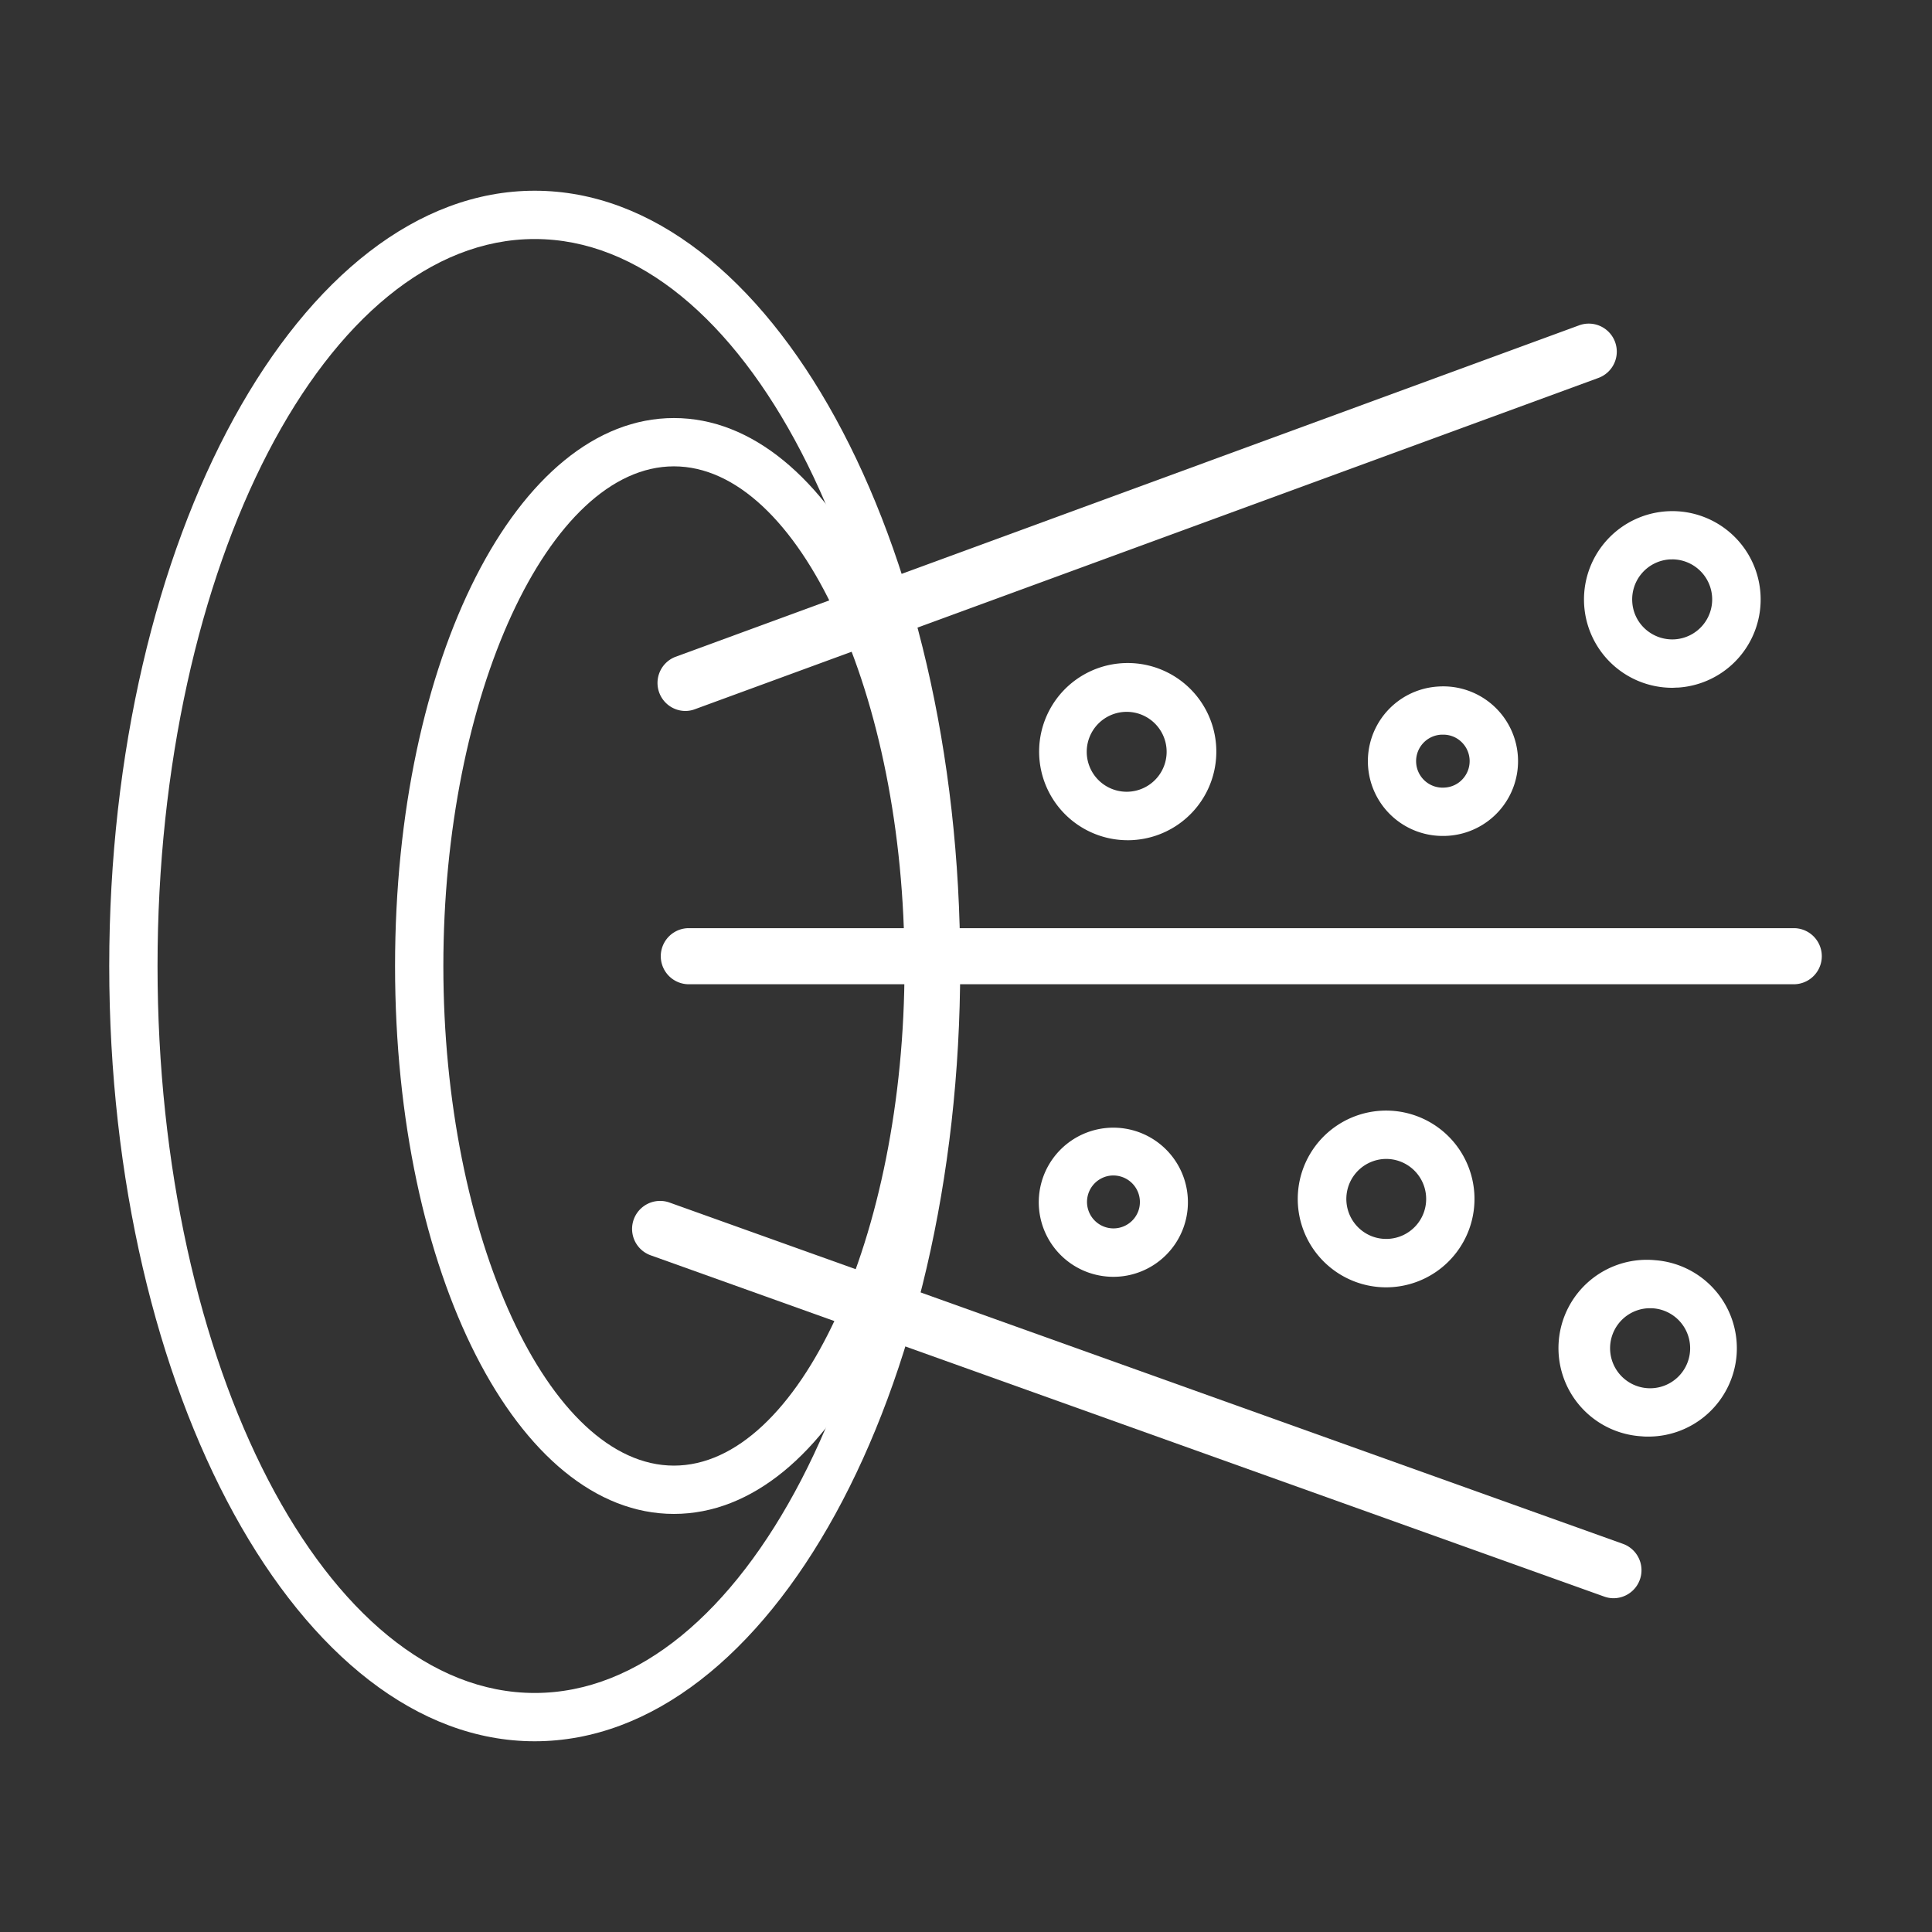
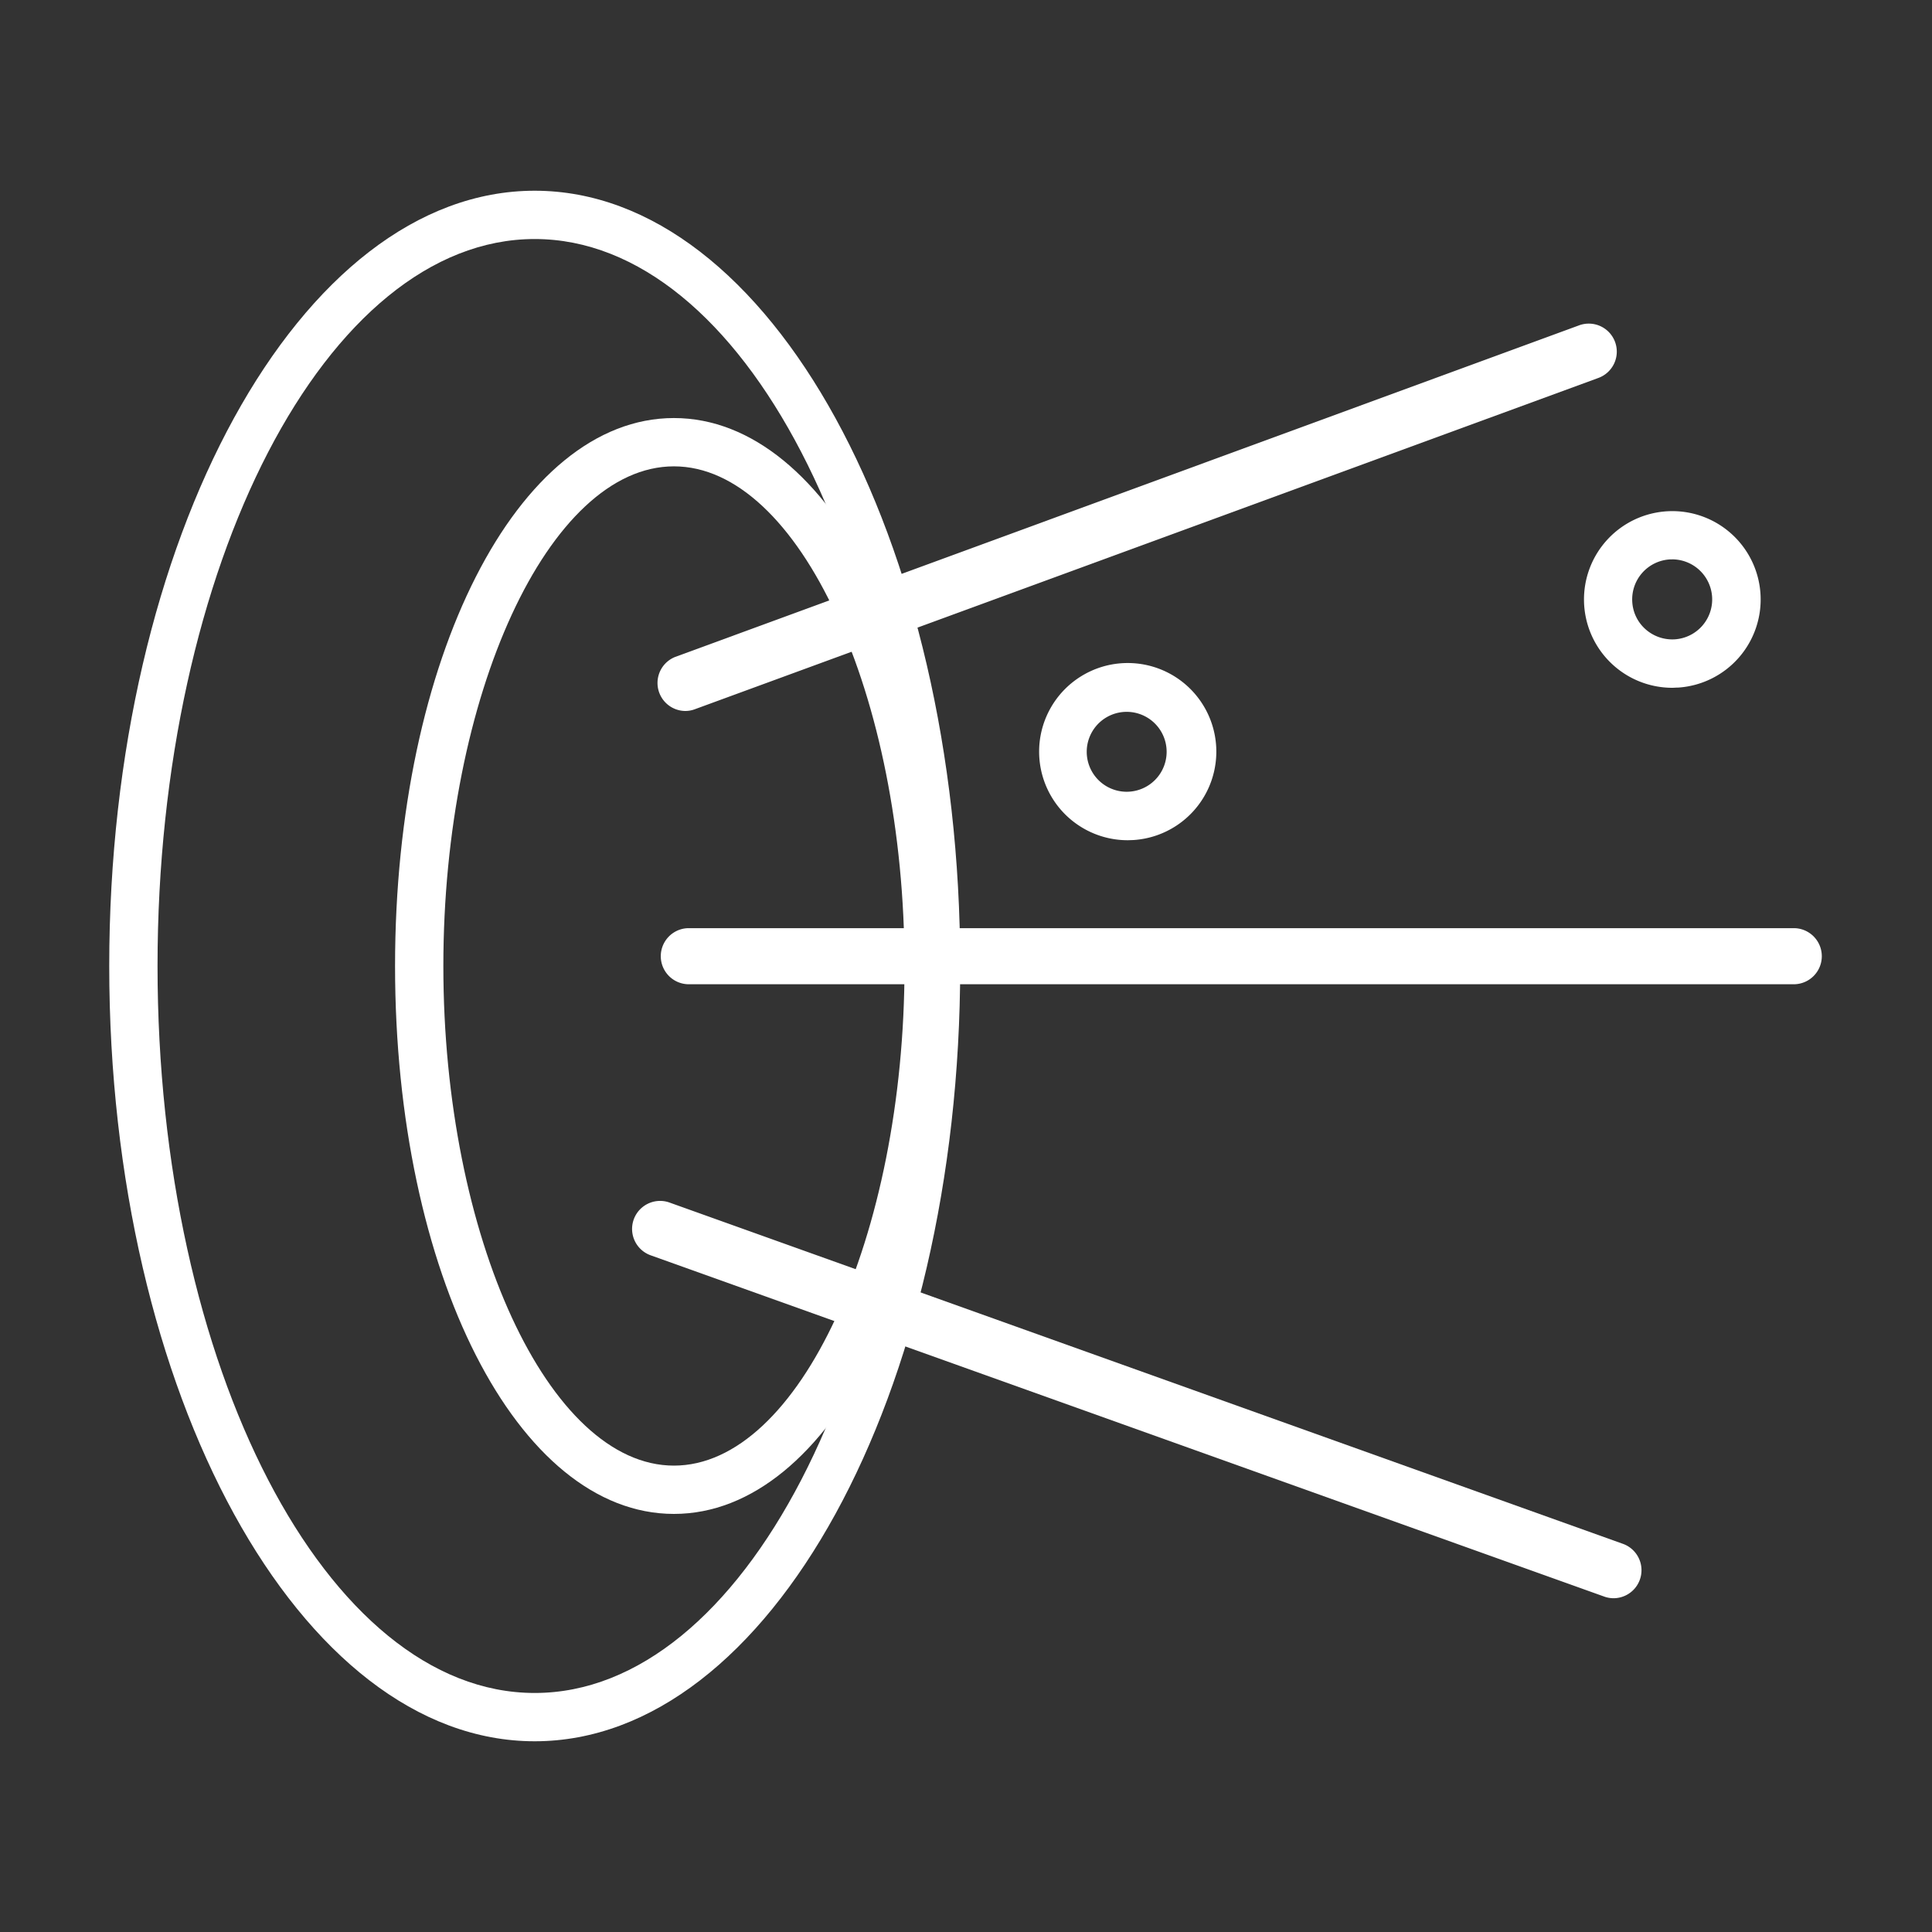
<svg xmlns="http://www.w3.org/2000/svg" width="50" height="50" viewBox="0 0 50 50">
  <rect x="0" y="0" width="50" height="50" fill="#333333" stroke="none" />
  <path d="M46.449,25.472H17.8a.726.726,0,0,1,0-1.451H46.449a.726.726,0,0,1,0,1.451Z" fill="#fff" />
  <path d="M17.727,18.4A.725.725,0,0,1,17.477,17L40.861,8.422a.725.725,0,1,1,.5,1.361L17.977,18.357A.711.711,0,0,1,17.727,18.4Z" fill="#fff" />
  <path d="M41.76,41.362a.722.722,0,0,1-.244-.043L16.833,32.485a.725.725,0,0,1,.489-1.365L42,39.954a.725.725,0,0,1-.244,1.408Z" fill="#fff" />
  <path d="M17.441,39.18c-4.047,0-7.217-6.228-7.217-14.18s3.17-14.181,7.217-14.181S24.659,17.048,24.659,25,21.488,39.18,17.441,39.18Zm0-27.111c-3.234,0-5.967,5.922-5.967,12.931s2.733,12.93,5.967,12.93S23.409,32.009,23.409,25,20.676,12.069,17.441,12.069Z" fill="#fff" />
  <path d="M13.838,45.064c-6.072,0-11.011-9-11.011-20.064S7.766,4.936,13.838,4.936,24.85,13.937,24.85,25,19.911,45.064,13.838,45.064Zm0-38.878C8.456,6.186,4.077,14.625,4.077,25s4.379,18.814,9.761,18.814S23.6,35.375,23.6,25,19.221,6.186,13.838,6.186Z" fill="#fff" />
-   <path d="M29.192,21.745a2.293,2.293,0,1,1,.145-.005C29.289,21.744,29.24,21.745,29.192,21.745Zm0-3.322-.067,0a1.034,1.034,0,1,0,.067,0Z" fill="#fff" />
-   <path d="M42.665,37.179c-.058,0-.117,0-.174-.007a2.286,2.286,0,1,1,.346-4.558,2.286,2.286,0,0,1,2.106,2.452h0A2.291,2.291,0,0,1,42.665,37.179Zm0-3.322a1.036,1.036,0,1,0,.08,0Zm1.657,1.162h0Z" fill="#fff" />
-   <path d="M37.35,21.634a1.935,1.935,0,0,1-.121-3.867,1.936,1.936,0,0,1,2.054,1.809,1.935,1.935,0,0,1-1.81,2.054C37.431,21.633,37.39,21.634,37.35,21.634Zm0-2.621h-.044a.686.686,0,1,0,.086,1.369.676.676,0,0,0,.471-.231.686.686,0,0,0-.061-.968A.675.675,0,0,0,37.352,19.013Z" fill="#fff" />
-   <path d="M35.875,33.316a2.287,2.287,0,1,1,2.145-1.5h0a2.289,2.289,0,0,1-2.145,1.5Zm0-3.323A1.036,1.036,0,0,0,35.518,32a1.035,1.035,0,0,0,1.328-.615h0a1.036,1.036,0,0,0-.971-1.392Z" fill="#fff" />
-   <path d="M28.814,33.044a1.957,1.957,0,0,1-.668-.119,1.93,1.93,0,1,1,.668.119Zm0-2.623a.674.674,0,0,0-.287.064.685.685,0,1,0,.932.859h0a.687.687,0,0,0-.408-.88A.693.693,0,0,0,28.812,30.421Z" fill="#fff" />
+   <path d="M29.192,21.745a2.293,2.293,0,1,1,.145-.005Zm0-3.322-.067,0a1.034,1.034,0,1,0,.067,0Z" fill="#fff" />
  <path d="M43.277,17.8a2.286,2.286,0,1,1,2.284-2.431h0a2.285,2.285,0,0,1-2.137,2.426C43.375,17.794,43.326,17.8,43.277,17.8Zm0-3.322-.067,0a1.036,1.036,0,0,0-.967,1.1,1.023,1.023,0,0,0,.348.711,1.042,1.042,0,0,0,.75.257,1.035,1.035,0,0,0,.968-1.1h0a1.037,1.037,0,0,0-1.032-.97Z" fill="#fff" />
-   <rect width="50" height="50" fill="none" />
</svg>